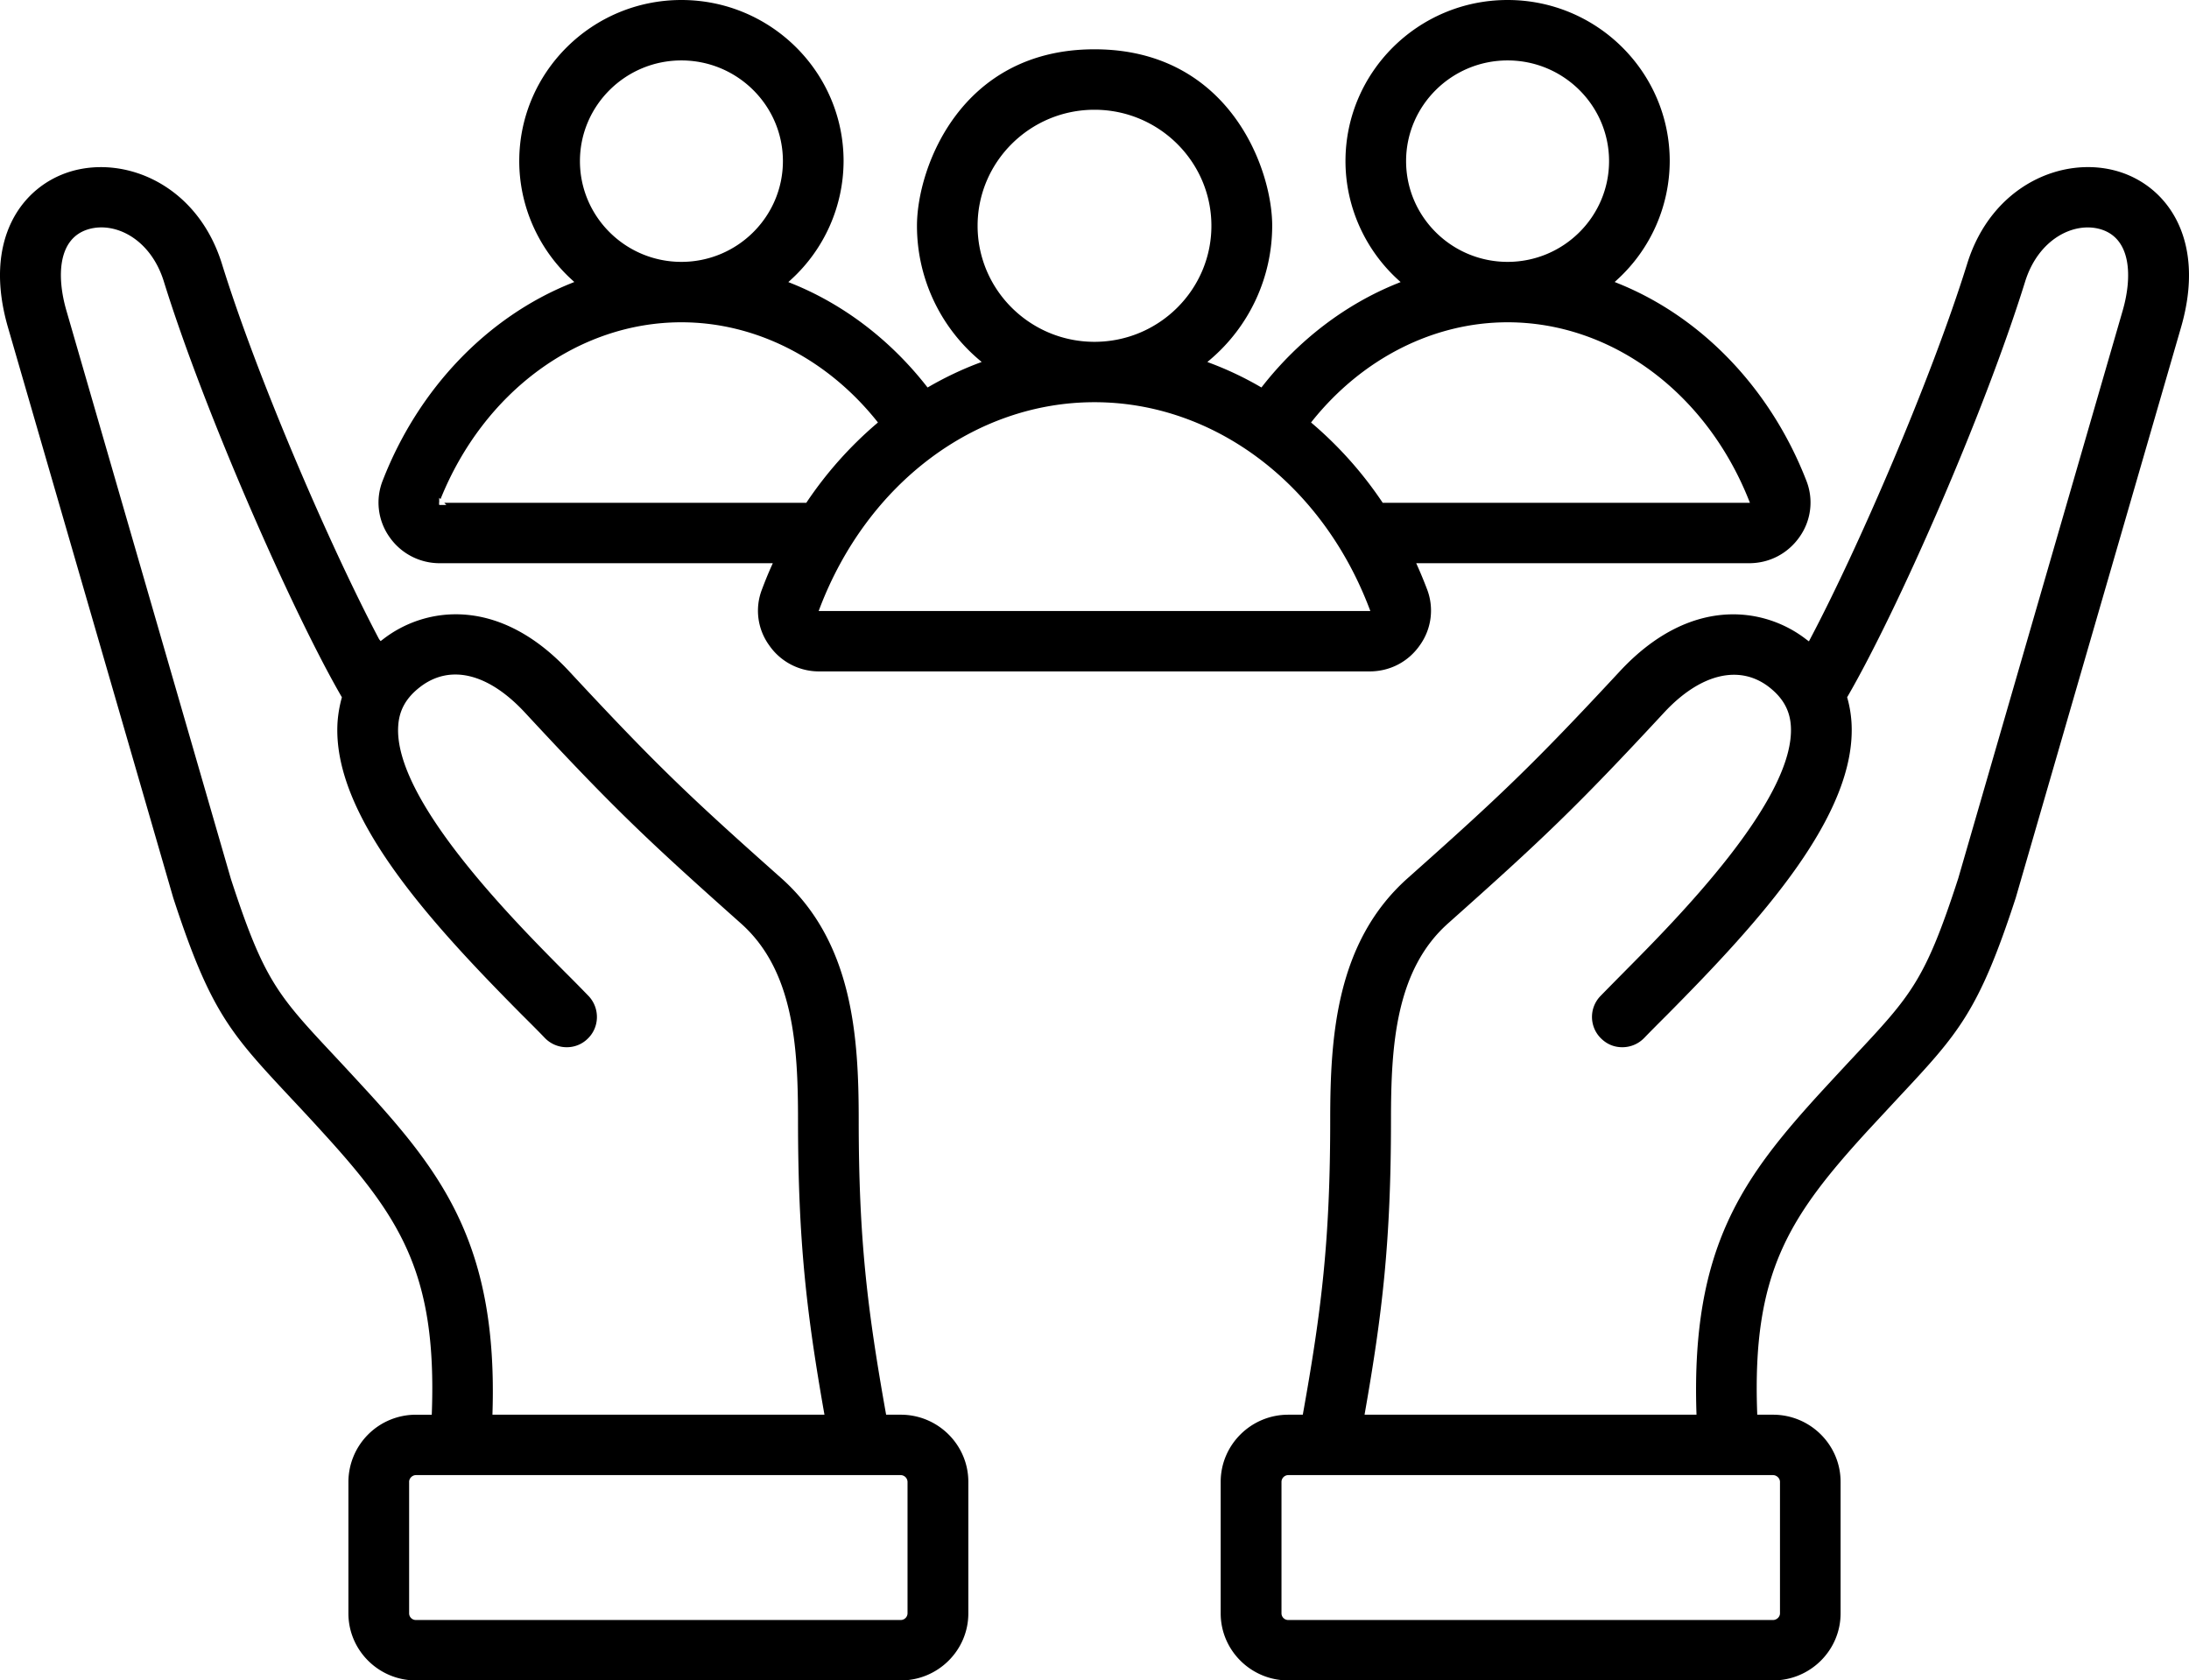
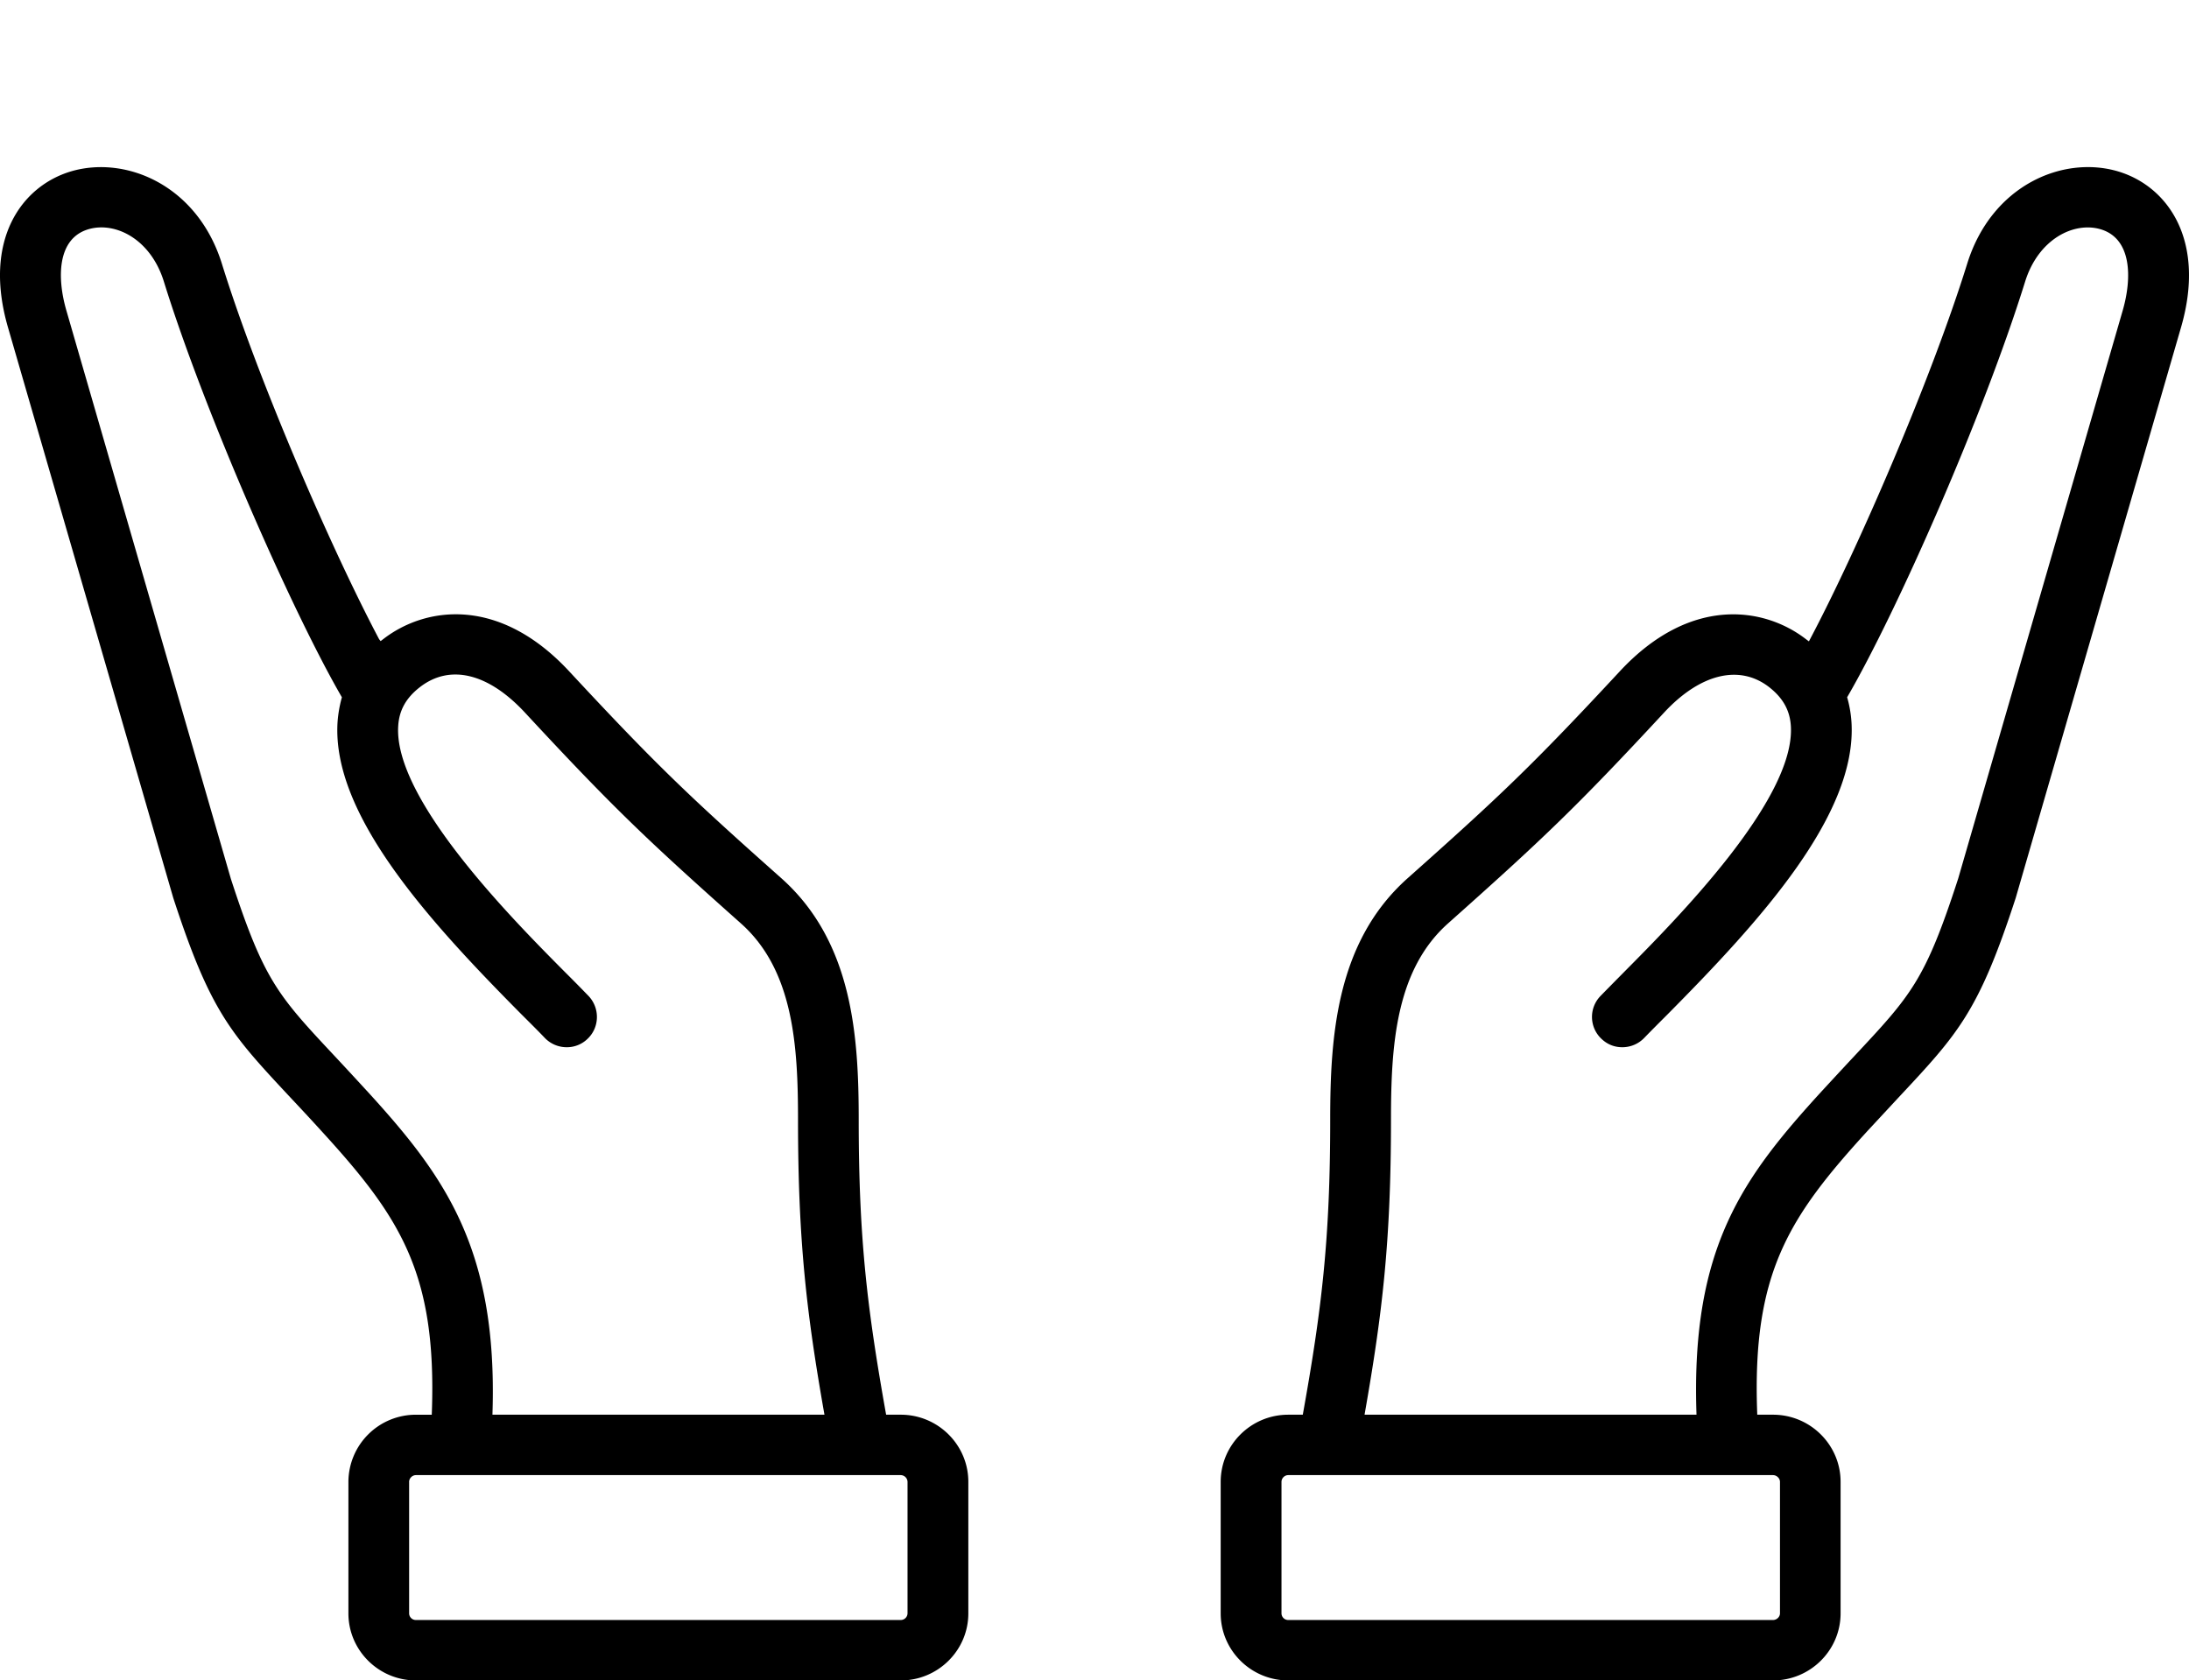
<svg xmlns="http://www.w3.org/2000/svg" id="Ebene_2" data-name="Ebene 2" viewBox="0 0 104.195 80">
  <defs>
    <style>.cls-1{fill:#000;stroke-width:0}</style>
  </defs>
  <g id="Icons">
-     <path class="cls-1" d="M85.665 25.55a2.828 2.828 0 0 0 .31-2.683c-1.697-4.355-4.966-7.775-8.97-9.382l-.148-.06.118-.108a7.673 7.673 0 0 0 2.503-5.648C79.478 3.44 76.017 0 71.761 0s-7.717 3.44-7.717 7.669c0 2.14.913 4.2 2.506 5.652l.118.108-.149.06c-2.468.992-4.689 2.683-6.422 4.889l-.054.068-.075-.043a15.846 15.846 0 0 0-2.34-1.109l-.158-.06.129-.11a8.376 8.376 0 0 0 2.957-6.375c0-2.74-2.068-8.402-8.46-8.402-6.384 0-8.449 5.661-8.449 8.402a8.358 8.358 0 0 0 2.95 6.373l.13.11-.159.06c-.798.302-1.586.677-2.34 1.112l-.076.043-.054-.068c-1.731-2.206-3.953-3.898-6.425-4.89l-.149-.06.118-.108a7.665 7.665 0 0 0 2.512-5.652C40.154 3.44 36.691 0 32.434 0s-7.718 3.44-7.718 7.669c0 2.137.912 4.196 2.503 5.648l.118.108-.148.06c-4.003 1.607-7.272 5.026-8.967 9.379a2.842 2.842 0 0 0 .31 2.692 2.904 2.904 0 0 0 2.405 1.257h15.848l-.063.14c-.164.366-.31.725-.45 1.1a2.801 2.801 0 0 0 .338 2.664 2.878 2.878 0 0 0 2.392 1.247H65.19c.97 0 1.843-.454 2.394-1.246a2.828 2.828 0 0 0 .344-2.663 21.19 21.19 0 0 0-.454-1.101l-.063-.141h15.846c.97 0 1.849-.46 2.408-1.262zM71.761 2.877c2.663 0 4.829 2.15 4.829 4.793 0 2.645-2.166 4.797-4.829 4.797-2.664 0-4.832-2.152-4.832-4.797 0-2.643 2.168-4.793 4.832-4.793zM46.533 10.75c0-3.046 2.495-5.525 5.563-5.525s5.566 2.479 5.566 5.525-2.497 5.523-5.566 5.523-5.563-2.477-5.563-5.523zm-14.1-7.873c2.665 0 4.833 2.15 4.833 4.793 0 2.645-2.168 4.797-4.832 4.797-2.663 0-4.829-2.152-4.829-4.797 0-2.643 2.166-4.793 4.829-4.793zm5.945 21.06H21.145l.102.102-.24.001h-.101l-.008-.102.007-.018v-.222l.064.063c2.06-5.116 6.555-8.418 11.465-8.418 3.513 0 6.901 1.71 9.295 4.694l.06.076-.073.063a18.41 18.41 0 0 0-3.308 3.718l-.03.044zm.589 5.152.052-.136c2.273-5.956 7.406-9.805 13.077-9.805s10.807 3.849 13.08 9.805l.052.136H38.967zm26.85-5.151-.03-.045a18.38 18.38 0 0 0-3.308-3.717l-.074-.063.06-.076c2.395-2.984 5.783-4.694 9.296-4.694 4.923 0 9.429 3.32 11.48 8.457l.054.137H65.817z" />
    <path class="cls-1" d="m95.95 42.737 7.867-27.157c1.2-4.144-.636-6.71-2.99-7.418l-.014-.004c-2.616-.773-6.015.658-7.176 4.398-1.748 5.61-5.243 13.646-7.48 17.875l-.054.102-.093-.068a1.736 1.736 0 0 1-.04-.03c-2-1.55-5.528-2.08-8.879 1.536-4.153 4.472-5.716 5.948-10.092 9.842-3.398 3.03-3.682 7.524-3.682 11.499 0 5.73-.416 9.065-1.29 13.956l-.015.082h-.693c-1.773 0-3.215 1.435-3.215 3.197v6.26c0 1.76 1.442 3.193 3.215 3.193h23.075c1.774 0 3.217-1.433 3.217-3.194v-6.26c0-1.761-1.443-3.196-3.217-3.196h-.75l-.003-.096c-.243-6.646 1.501-9.31 5.26-13.423l1.46-1.573c2.858-3.058 3.82-4.088 5.589-9.52zM84.394 70.226c.174 0 .332.152.332.32v6.26c0 .17-.155.318-.332.318H61.32a.32.32 0 0 1-.322-.317v-6.26c0-.174.148-.321.322-.321h23.075zm3.847-19.924c-.362.387-.751.807-1.182 1.273l-.293.317c-3.8 4.152-6.27 7.465-6.017 15.355l.003.103h-15.8l.02-.117c.821-4.682 1.238-8.12 1.238-13.922 0-3.508.21-7.12 2.718-9.352 4.478-3.99 6.073-5.496 10.286-10.04 1.712-1.844 3.578-2.3 4.986-1.214.663.516.995 1.105 1.043 1.852.225 3.497-5.485 9.247-7.923 11.703l-.036.037c-.434.439-.804.814-1.112 1.13a1.43 1.43 0 0 0 .059 2.031c.29.276.64.405 1.024.397.39-.01.75-.17 1.016-.45.296-.306.672-.683 1.109-1.12 4.383-4.424 9.036-9.513 8.748-13.921a5.575 5.575 0 0 0-.194-1.129l-.012-.041.022-.036c2.35-4.051 6.462-13.358 8.45-19.75.633-2.032 2.324-2.866 3.592-2.494 1.475.436 1.511 2.286 1.053 3.87l-7.83 27.04c-1.575 4.85-2.227 5.548-4.968 8.478zM19.796 80h23.08c1.773 0 3.216-1.433 3.216-3.193v-6.26c0-1.762-1.443-3.197-3.216-3.197h-.697l-.015-.082c-.873-4.908-1.29-8.25-1.29-13.956 0-3.976-.284-8.47-3.68-11.5-4.357-3.874-5.917-5.347-10.09-9.84-3.35-3.617-6.872-3.091-8.868-1.541l-.119.09-.072-.091c-2.254-4.261-5.756-12.305-7.483-17.874-1.166-3.739-4.566-5.167-7.18-4.398-2.361.703-4.206 3.27-3.004 7.422l7.868 27.163c1.769 5.429 2.732 6.459 5.59 9.52.434.461.92.982 1.451 1.567 3.763 4.112 5.51 6.775 5.268 13.425l-.004.096h-.755a3.208 3.208 0 0 0-3.212 3.196v6.26c0 1.76 1.44 3.193 3.212 3.193zm-2.344-28.079-.028-.03a238.27 238.27 0 0 0-1.467-1.586c-2.74-2.927-3.39-3.622-4.966-8.461L3.16 14.784c-.46-1.584-.428-3.434 1.048-3.87 1.27-.376 2.963.455 3.593 2.493 1.945 6.264 6.14 15.761 8.452 19.752l.021.036-.011.04a5.973 5.973 0 0 0-.195 1.132c-.289 4.411 4.365 9.498 8.75 13.92l.198.197c.352.351.66.66.904.916.268.284.63.445 1.019.455h.05c.358 0 .709-.14.97-.391.58-.54.608-1.455.063-2.041a83.481 83.481 0 0 0-1.147-1.163c-2.44-2.458-8.152-8.21-7.92-11.704.047-.75.378-1.338 1.041-1.85 1.427-1.1 3.245-.659 4.986 1.213 4.225 4.559 5.818 6.064 10.283 10.04 2.51 2.231 2.72 5.844 2.72 9.352 0 5.802.417 9.24 1.238 13.922l.021.117H23.44l.003-.103c.245-7.86-2.327-11.318-5.99-15.326zm2.021 18.626c0-.169.154-.321.323-.321h23.08a.33.33 0 0 1 .322.32v6.26a.324.324 0 0 1-.322.318h-23.08a.32.32 0 0 1-.322-.317v-6.26z" />
  </g>
</svg>